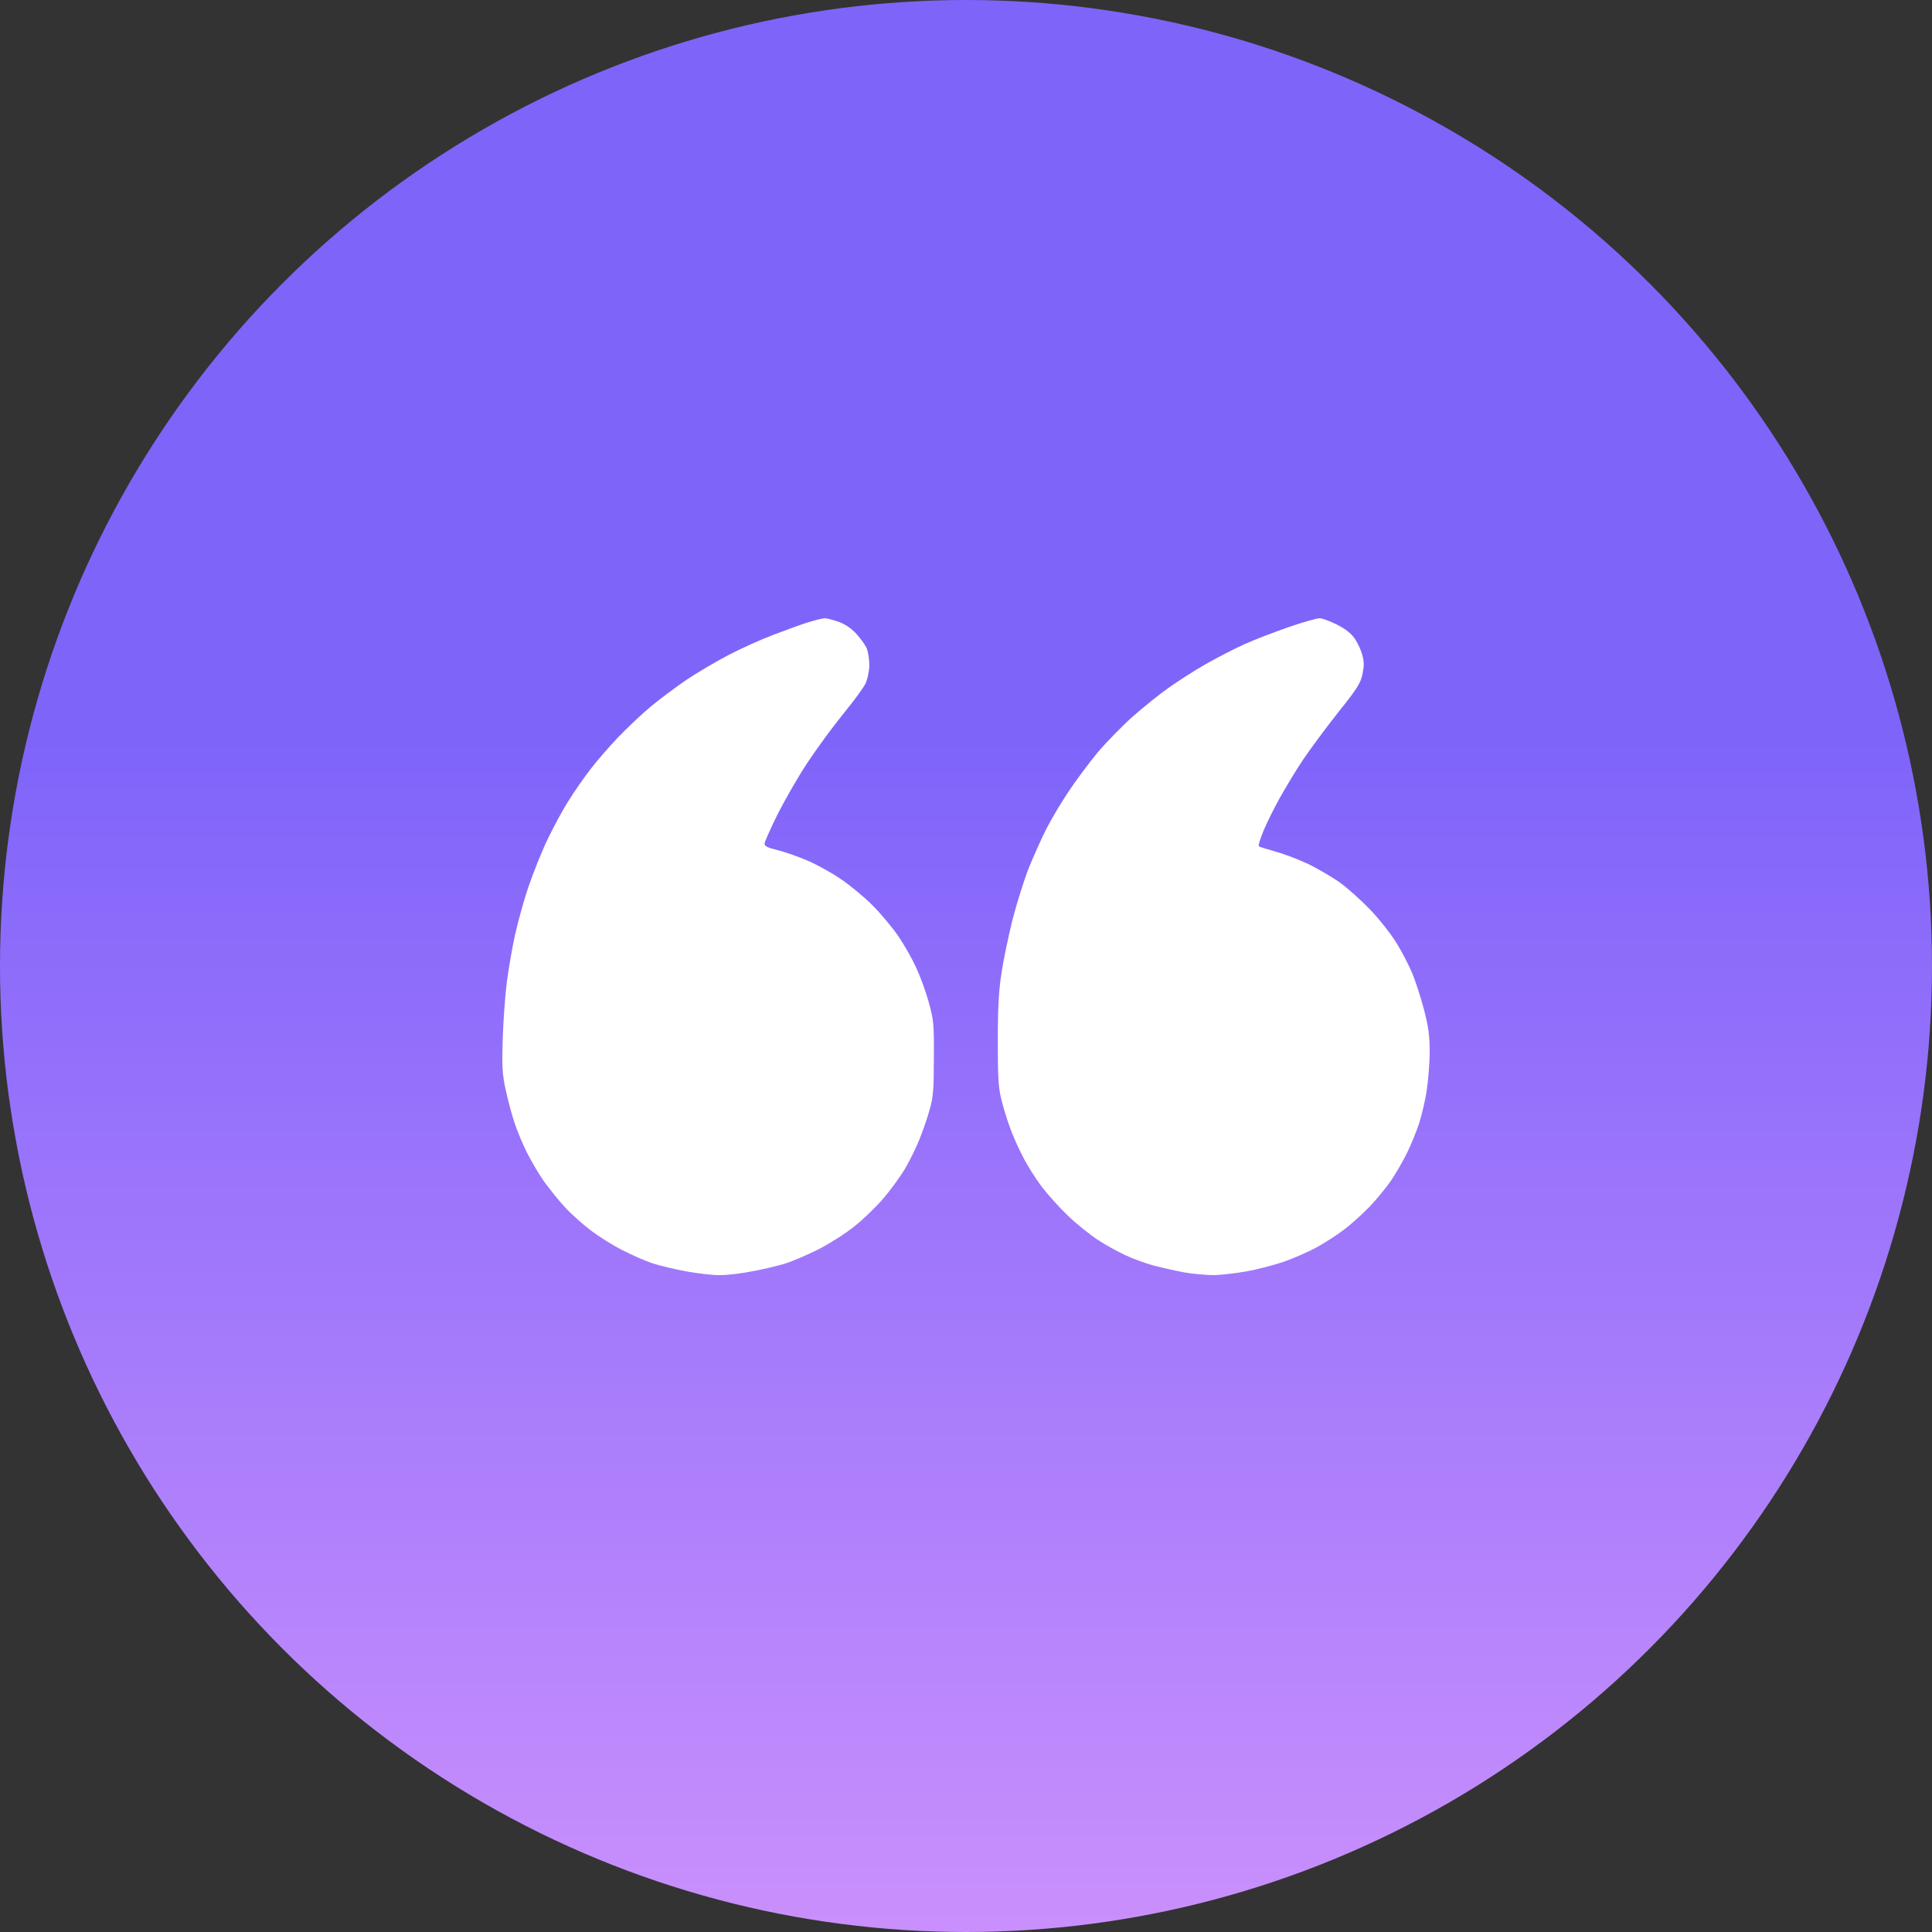
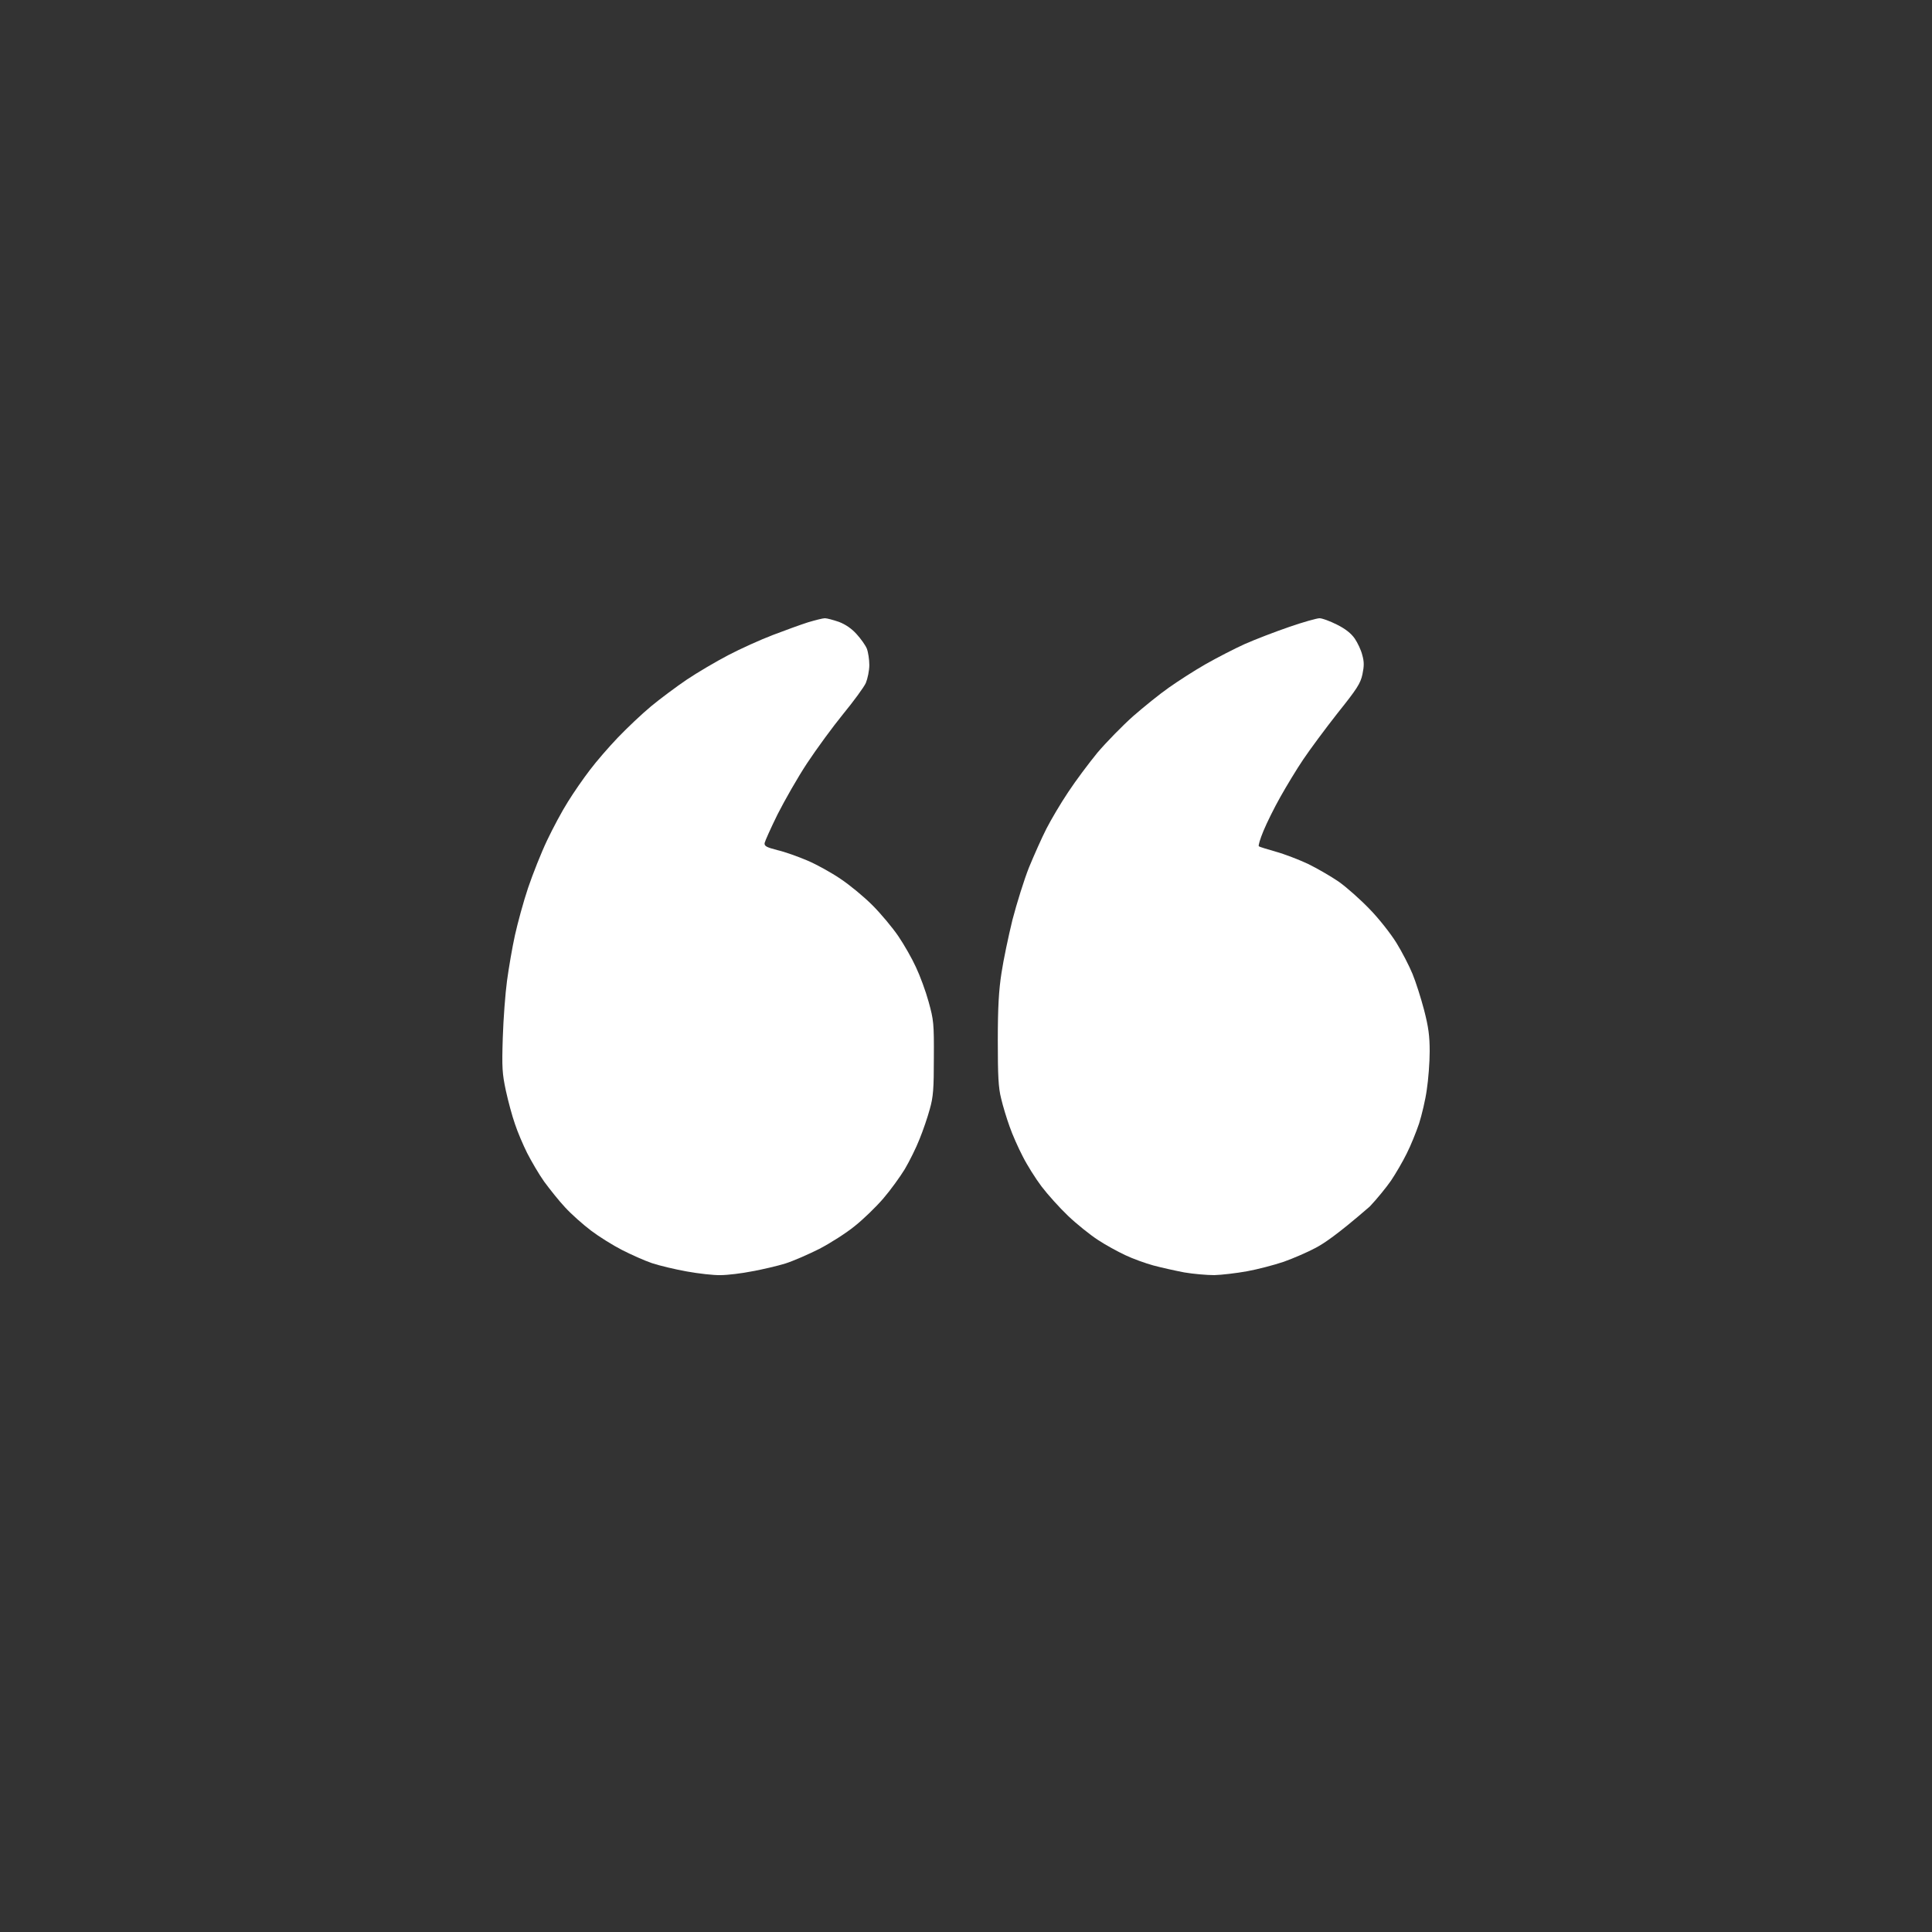
<svg xmlns="http://www.w3.org/2000/svg" width="50" height="50" viewBox="0 0 50 50" fill="none">
  <rect x="0" y="0" width="50" height="50" fill="#333333" stroke="none" />
-   <circle cx="25" cy="25" r="25" fill="url(#paint0_linear_2225_3631)" />
-   <path d="M33.224 32.654C32.974 32.739 32.549 32.85 32.274 32.9C31.999 32.95 31.614 32.995 31.424 33C31.234 33 30.884 32.97 30.649 32.93C30.414 32.885 30.054 32.805 29.849 32.75C29.644 32.694 29.314 32.575 29.124 32.484C28.934 32.395 28.609 32.219 28.414 32.089C28.214 31.959 27.864 31.679 27.639 31.464C27.419 31.254 27.109 30.909 26.954 30.704C26.799 30.499 26.579 30.149 26.469 29.929C26.354 29.709 26.198 29.359 26.128 29.154C26.053 28.948 25.953 28.618 25.909 28.428C25.838 28.148 25.823 27.843 25.823 26.928C25.823 26.073 25.849 25.623 25.919 25.177C25.968 24.847 26.099 24.227 26.203 23.802C26.314 23.377 26.504 22.767 26.629 22.452C26.759 22.137 26.959 21.686 27.079 21.451C27.199 21.216 27.449 20.791 27.644 20.501C27.834 20.211 28.179 19.751 28.404 19.476C28.634 19.206 29.049 18.781 29.324 18.536C29.599 18.296 30.014 17.96 30.249 17.796C30.484 17.63 30.909 17.355 31.199 17.19C31.489 17.025 31.944 16.79 32.209 16.67C32.479 16.55 32.999 16.35 33.364 16.225C33.724 16.1 34.08 16 34.15 16C34.22 16 34.42 16.075 34.6 16.165C34.82 16.275 34.965 16.39 35.06 16.525C35.135 16.635 35.225 16.825 35.255 16.95C35.305 17.125 35.305 17.235 35.26 17.45C35.21 17.686 35.12 17.826 34.62 18.451C34.305 18.851 33.905 19.391 33.73 19.651C33.554 19.911 33.289 20.351 33.135 20.626C32.979 20.901 32.784 21.296 32.699 21.502C32.614 21.706 32.559 21.887 32.579 21.902C32.594 21.917 32.794 21.977 33.02 22.042C33.239 22.102 33.614 22.247 33.85 22.357C34.085 22.472 34.44 22.677 34.645 22.817C34.85 22.962 35.21 23.282 35.445 23.527C35.685 23.772 35.995 24.167 36.14 24.402C36.285 24.637 36.47 24.997 36.555 25.203C36.64 25.408 36.775 25.833 36.855 26.138C36.97 26.583 37 26.813 37 27.213C37 27.498 36.965 27.943 36.925 28.203C36.89 28.463 36.795 28.858 36.725 29.079C36.65 29.299 36.51 29.649 36.405 29.854C36.305 30.059 36.12 30.374 36 30.554C35.875 30.734 35.63 31.034 35.45 31.224C35.27 31.409 34.97 31.684 34.775 31.829C34.585 31.974 34.255 32.184 34.05 32.294C33.845 32.404 33.474 32.565 33.224 32.654Z" fill="white" />
+   <path d="M33.224 32.654C32.974 32.739 32.549 32.85 32.274 32.9C31.999 32.95 31.614 32.995 31.424 33C31.234 33 30.884 32.97 30.649 32.93C30.414 32.885 30.054 32.805 29.849 32.75C29.644 32.694 29.314 32.575 29.124 32.484C28.934 32.395 28.609 32.219 28.414 32.089C28.214 31.959 27.864 31.679 27.639 31.464C27.419 31.254 27.109 30.909 26.954 30.704C26.799 30.499 26.579 30.149 26.469 29.929C26.354 29.709 26.198 29.359 26.128 29.154C26.053 28.948 25.953 28.618 25.909 28.428C25.838 28.148 25.823 27.843 25.823 26.928C25.823 26.073 25.849 25.623 25.919 25.177C25.968 24.847 26.099 24.227 26.203 23.802C26.314 23.377 26.504 22.767 26.629 22.452C26.759 22.137 26.959 21.686 27.079 21.451C27.199 21.216 27.449 20.791 27.644 20.501C27.834 20.211 28.179 19.751 28.404 19.476C28.634 19.206 29.049 18.781 29.324 18.536C29.599 18.296 30.014 17.96 30.249 17.796C30.484 17.63 30.909 17.355 31.199 17.19C31.489 17.025 31.944 16.79 32.209 16.67C32.479 16.55 32.999 16.35 33.364 16.225C33.724 16.1 34.08 16 34.15 16C34.22 16 34.42 16.075 34.6 16.165C34.82 16.275 34.965 16.39 35.06 16.525C35.135 16.635 35.225 16.825 35.255 16.95C35.305 17.125 35.305 17.235 35.26 17.45C35.21 17.686 35.12 17.826 34.62 18.451C34.305 18.851 33.905 19.391 33.73 19.651C33.554 19.911 33.289 20.351 33.135 20.626C32.979 20.901 32.784 21.296 32.699 21.502C32.614 21.706 32.559 21.887 32.579 21.902C32.594 21.917 32.794 21.977 33.02 22.042C33.239 22.102 33.614 22.247 33.85 22.357C34.085 22.472 34.44 22.677 34.645 22.817C34.85 22.962 35.21 23.282 35.445 23.527C35.685 23.772 35.995 24.167 36.14 24.402C36.285 24.637 36.47 24.997 36.555 25.203C36.64 25.408 36.775 25.833 36.855 26.138C36.97 26.583 37 26.813 37 27.213C37 27.498 36.965 27.943 36.925 28.203C36.89 28.463 36.795 28.858 36.725 29.079C36.65 29.299 36.51 29.649 36.405 29.854C36.305 30.059 36.12 30.374 36 30.554C35.875 30.734 35.63 31.034 35.45 31.224C34.585 31.974 34.255 32.184 34.05 32.294C33.845 32.404 33.474 32.565 33.224 32.654Z" fill="white" />
  <path d="M20.323 32.7C20.128 32.76 19.748 32.85 19.473 32.9C19.198 32.955 18.828 33 18.648 33C18.468 33.005 18.077 32.96 17.772 32.905C17.467 32.85 17.067 32.755 16.872 32.69C16.677 32.624 16.332 32.469 16.097 32.349C15.862 32.229 15.502 32.004 15.297 31.849C15.092 31.694 14.787 31.424 14.627 31.249C14.462 31.074 14.222 30.769 14.082 30.579C13.947 30.389 13.752 30.054 13.642 29.839C13.537 29.629 13.392 29.289 13.327 29.089C13.257 28.893 13.152 28.503 13.092 28.228C12.997 27.783 12.987 27.633 13.012 26.853C13.027 26.373 13.077 25.708 13.122 25.378C13.167 25.047 13.257 24.517 13.327 24.202C13.397 23.887 13.547 23.332 13.667 22.977C13.787 22.622 14.007 22.067 14.157 21.752C14.307 21.436 14.547 20.986 14.697 20.751C14.842 20.516 15.097 20.146 15.267 19.926C15.432 19.706 15.762 19.326 15.997 19.081C16.232 18.836 16.612 18.476 16.847 18.281C17.082 18.086 17.497 17.776 17.772 17.59C18.047 17.405 18.532 17.12 18.848 16.955C19.163 16.79 19.683 16.555 19.998 16.435C20.313 16.315 20.723 16.165 20.913 16.105C21.098 16.05 21.293 16 21.348 16C21.403 16 21.568 16.045 21.713 16.095C21.883 16.16 22.043 16.27 22.168 16.41C22.278 16.53 22.398 16.7 22.433 16.785C22.468 16.875 22.498 17.07 22.498 17.21C22.498 17.355 22.453 17.565 22.408 17.675C22.358 17.785 22.093 18.146 21.823 18.476C21.553 18.806 21.133 19.381 20.888 19.751C20.643 20.121 20.303 20.721 20.123 21.076C19.948 21.431 19.798 21.767 19.788 21.817C19.778 21.897 19.833 21.927 20.123 22.002C20.318 22.047 20.663 22.172 20.898 22.272C21.133 22.372 21.513 22.582 21.748 22.742C21.983 22.897 22.353 23.202 22.578 23.427C22.798 23.647 23.098 24.007 23.248 24.227C23.398 24.447 23.603 24.807 23.703 25.027C23.808 25.247 23.958 25.653 24.033 25.928C24.163 26.398 24.173 26.483 24.168 27.378C24.168 28.178 24.153 28.388 24.063 28.703C24.008 28.909 23.888 29.259 23.798 29.479C23.713 29.699 23.538 30.049 23.418 30.254C23.293 30.459 23.043 30.804 22.858 31.019C22.673 31.234 22.343 31.554 22.123 31.729C21.903 31.909 21.488 32.174 21.198 32.324C20.908 32.469 20.518 32.639 20.323 32.7Z" fill="white" />
  <defs>
    <linearGradient id="paint0_linear_2225_3631" x1="25" y1="18.952" x2="25" y2="56.048" gradientUnits="userSpaceOnUse">
      <stop stop-color="#7F64FA" />
      <stop offset="1" stop-color="#D898FD" />
    </linearGradient>
  </defs>
</svg>